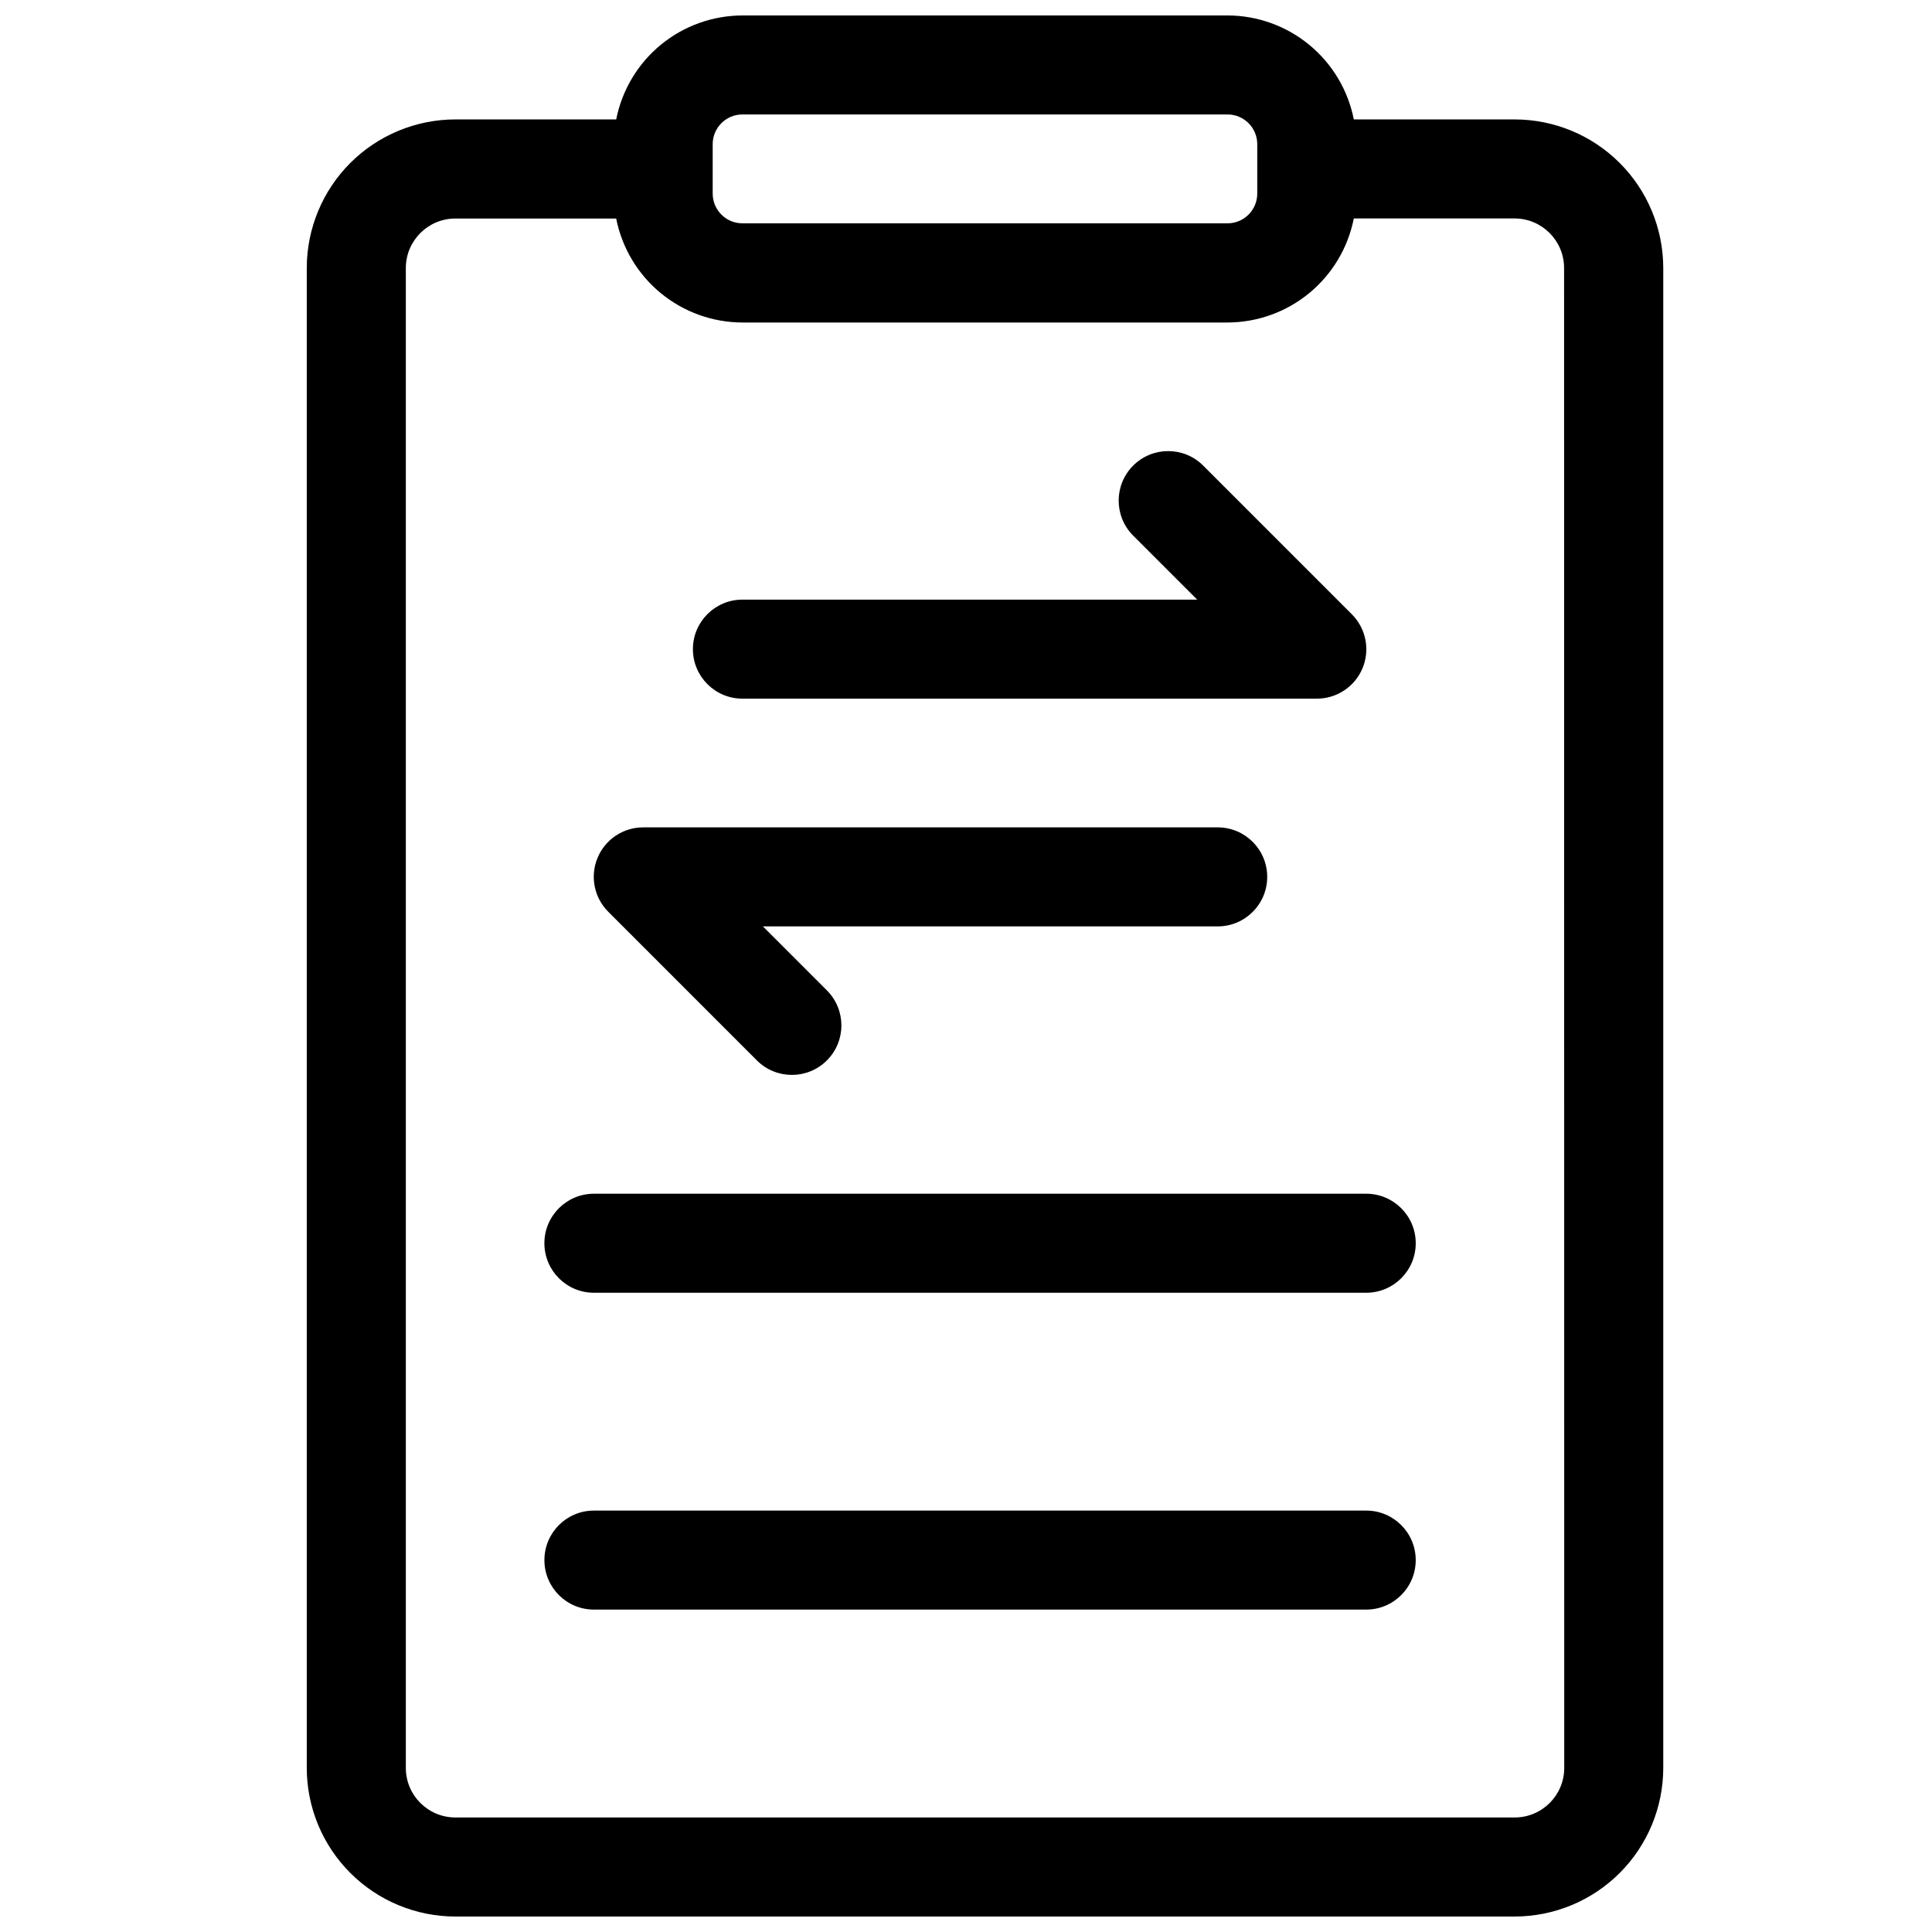
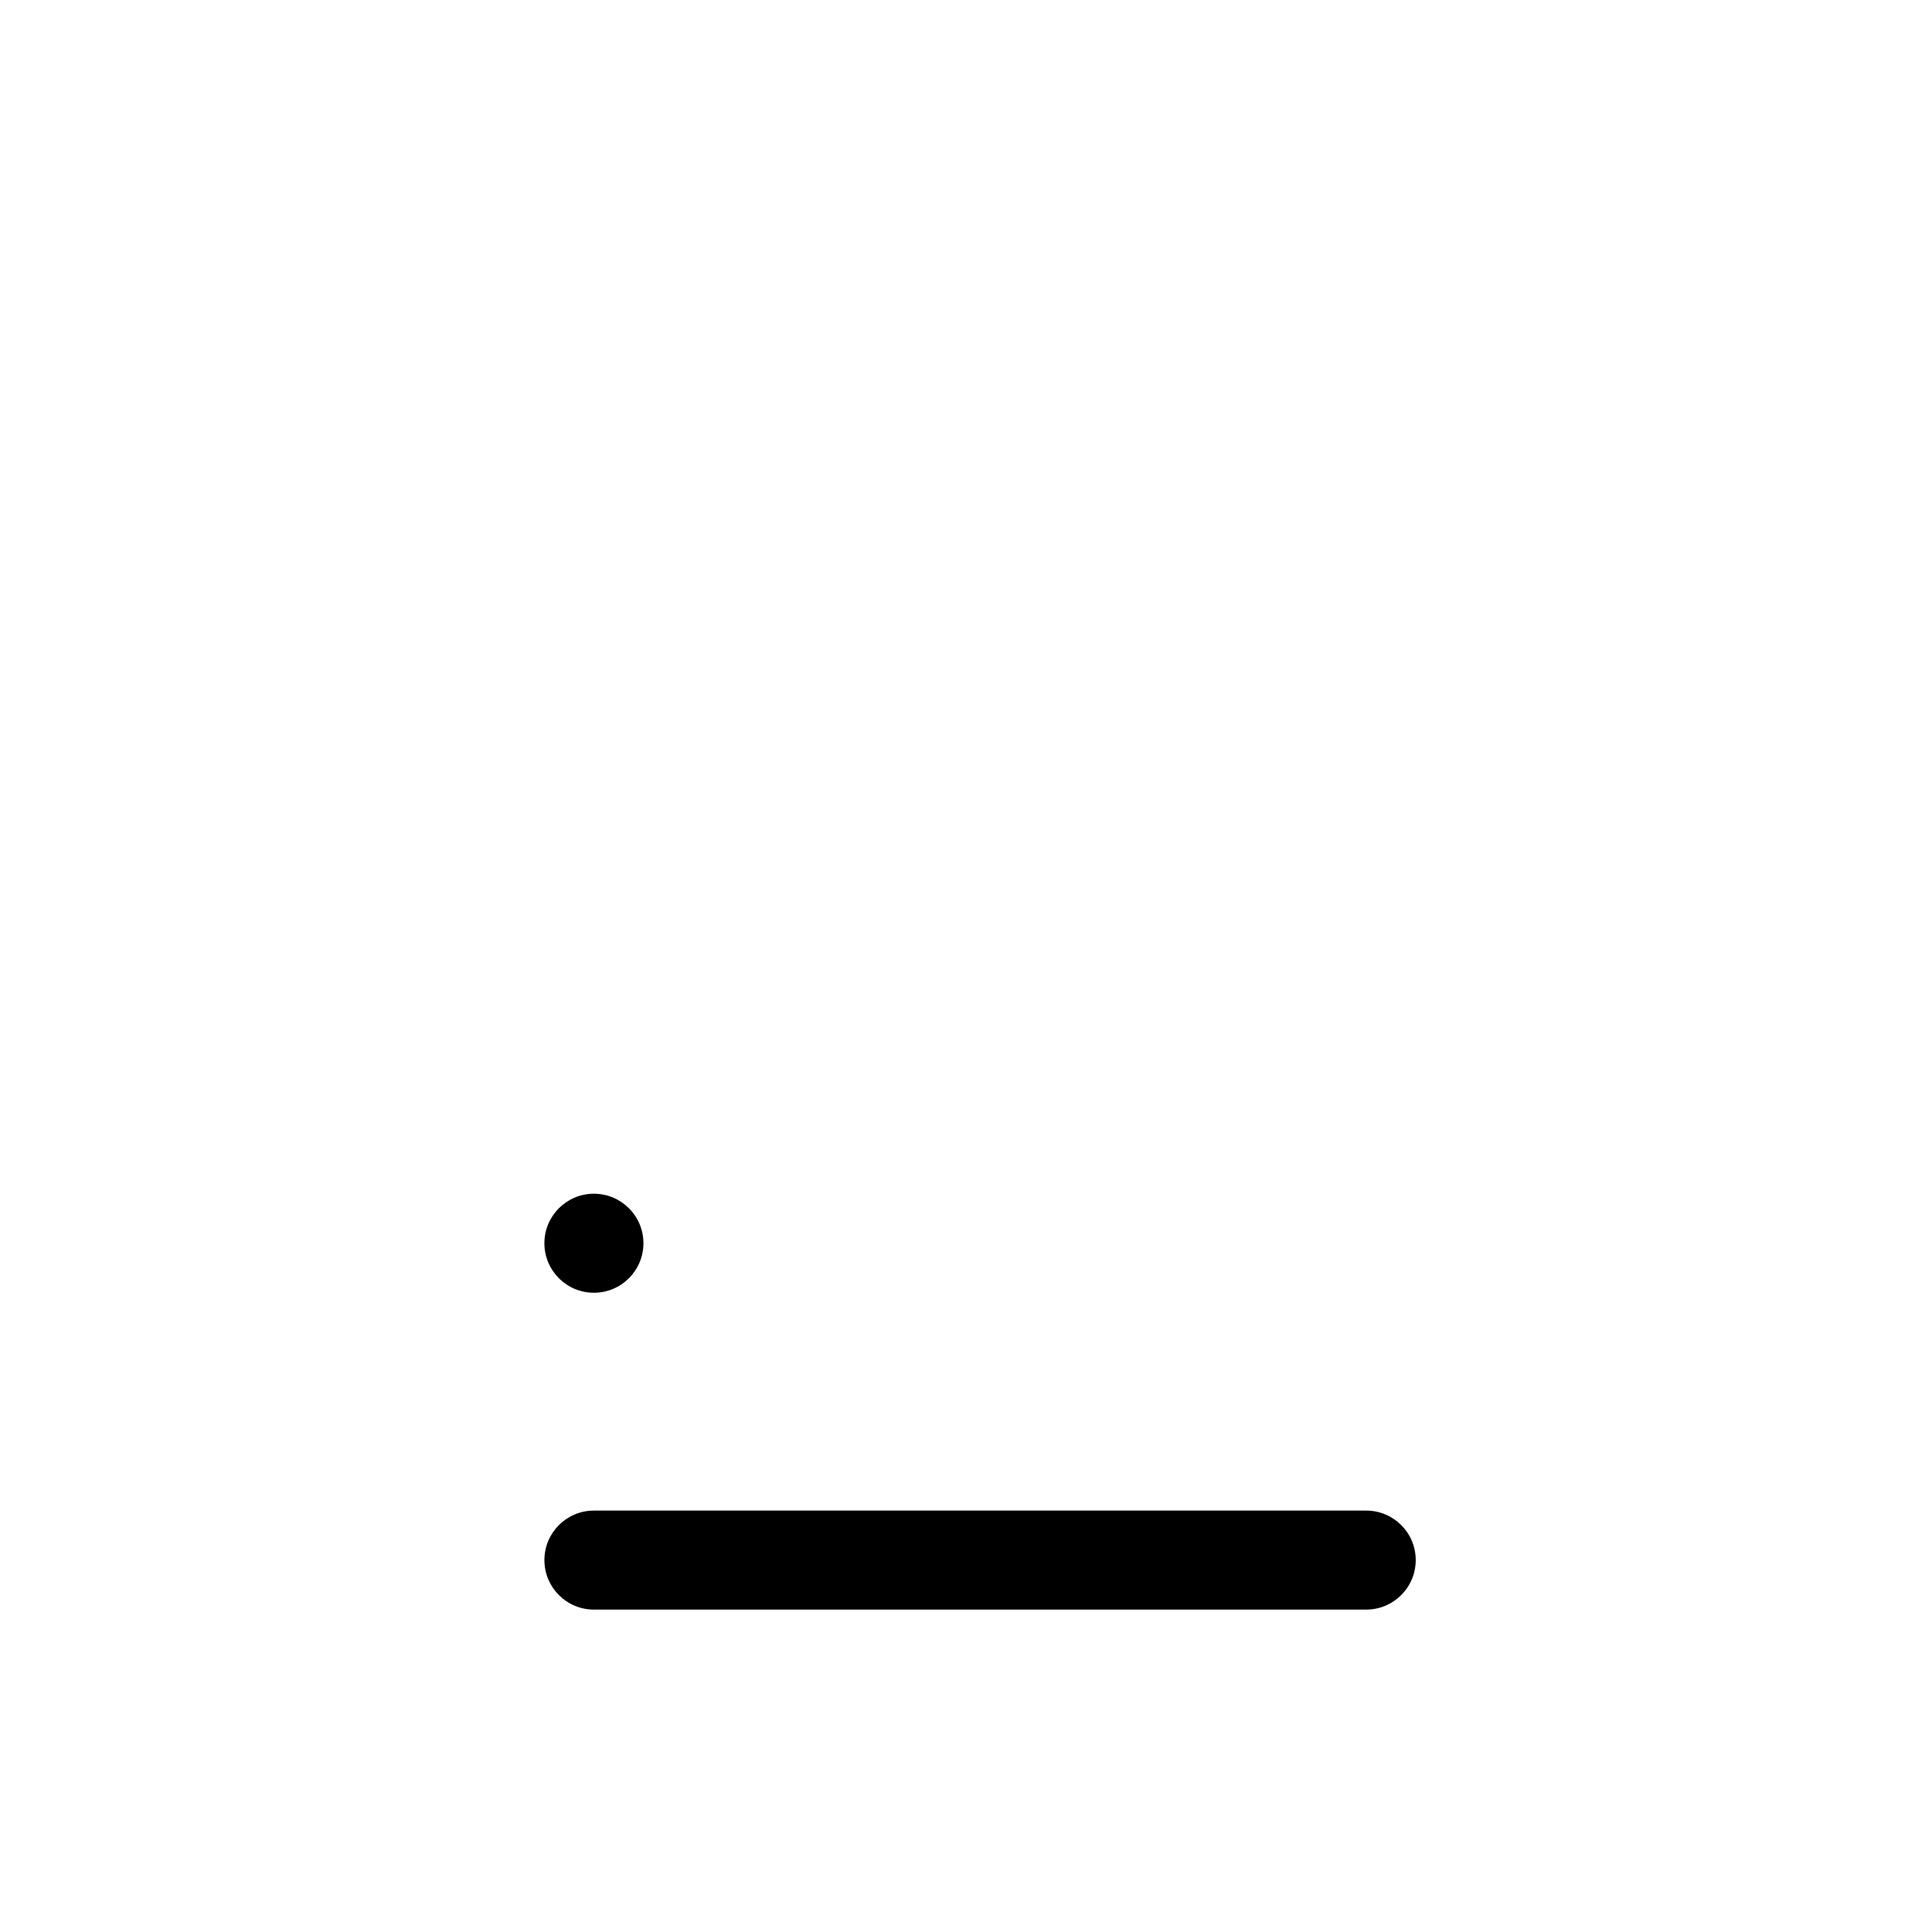
<svg xmlns="http://www.w3.org/2000/svg" width="800px" height="800px" version="1.1" viewBox="144 144 512 512">
  <defs>
    <clipPath id="a">
-       <path d="m225 148.09h360v503.81h-360z" />
-     </clipPath>
+       </clipPath>
  </defs>
  <g clip-path="url(#a)">
-     <path d="m545.42 175.65h-42.645c-1.531-7.754-5.699-14.738-11.801-19.762-6.098-5.023-13.75-7.777-21.652-7.793h-128.57c-7.902 0.016-15.555 2.769-21.656 7.793-6.098 5.023-10.266 12.008-11.797 19.762h-42.648c-10.434 0.012-20.438 4.16-27.816 11.539-7.379 7.379-11.527 17.383-11.539 27.816v397.54c0.012 10.434 4.164 20.438 11.543 27.812 7.375 7.379 17.379 11.531 27.812 11.543h280.77c10.434-0.012 20.438-4.164 27.816-11.543 7.379-7.375 11.527-17.379 11.543-27.812v-397.54c-0.012-10.434-4.164-20.438-11.543-27.816-7.375-7.379-17.379-11.527-27.816-11.539zm-212.55 6.551v-0.004c0.012-4.34 3.531-7.859 7.875-7.863h128.57c4.344 0.004 7.867 3.527 7.871 7.875v13.098c-0.004 4.348-3.527 7.871-7.871 7.875h-128.57c-4.348-0.004-7.867-3.527-7.875-7.875zm225.67 430.35c-0.02 7.227-5.875 13.078-13.102 13.098h-280.79c-7.227-0.02-13.078-5.871-13.098-13.098v-397.54c0.02-7.227 5.871-13.078 13.098-13.098h42.648c1.531 7.754 5.703 14.742 11.805 19.766 6.106 5.023 13.762 7.777 21.668 7.789h128.55c7.902-0.02 15.559-2.773 21.66-7.805 6.098-5.027 10.266-12.016 11.793-19.77h42.629-0.004c7.227 0.02 13.082 5.871 13.102 13.098z" />
-   </g>
-   <path d="m506.06 460.35h-204.67c-7.246 0-13.121 5.875-13.121 13.121s5.875 13.121 13.121 13.121h204.67c7.25 0 13.125-5.875 13.125-13.121s-5.875-13.121-13.125-13.121z" />
+     </g>
+   <path d="m506.06 460.35h-204.67c-7.246 0-13.121 5.875-13.121 13.121s5.875 13.121 13.121 13.121c7.25 0 13.125-5.875 13.125-13.121s-5.875-13.121-13.125-13.121z" />
  <path d="m506.06 544.32h-204.67c-7.246 0-13.117 5.875-13.117 13.117 0 7.246 5.871 13.121 13.117 13.121h204.67c7.246 0 13.121-5.875 13.121-13.121 0-7.242-5.875-13.117-13.121-13.117z" />
-   <path d="m340.75 329.15h152.19c5.316 0.02 10.117-3.176 12.152-8.086 2.035-4.914 0.898-10.57-2.879-14.312l-39.359-39.363h0.004c-5.125-5.125-13.434-5.125-18.555 0-5.125 5.125-5.125 13.43 0 18.555l16.965 16.965h-120.52c-7.246 0-13.121 5.875-13.121 13.121s5.875 13.121 13.121 13.121z" />
-   <path d="m344.58 425.02c5.125 5.121 13.43 5.125 18.555 0 5.125-5.121 5.125-13.43 0.004-18.551l-16.965-16.965h120.53c7.246 0 13.121-5.875 13.121-13.121 0-7.246-5.875-13.121-13.121-13.121h-152.2c-5.316-0.023-10.121 3.176-12.152 8.086-2.035 4.914-0.898 10.566 2.875 14.312z" />
</svg>